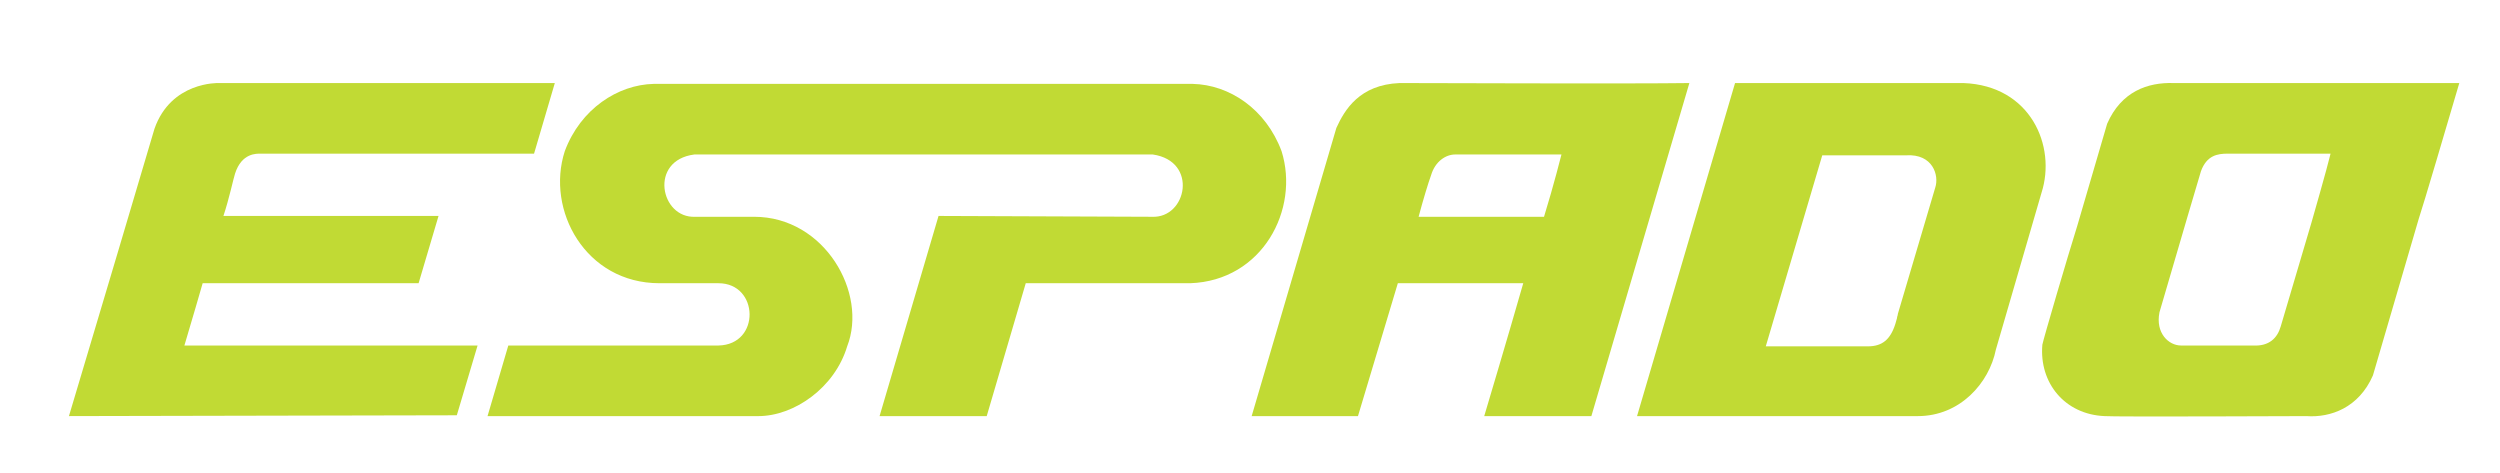
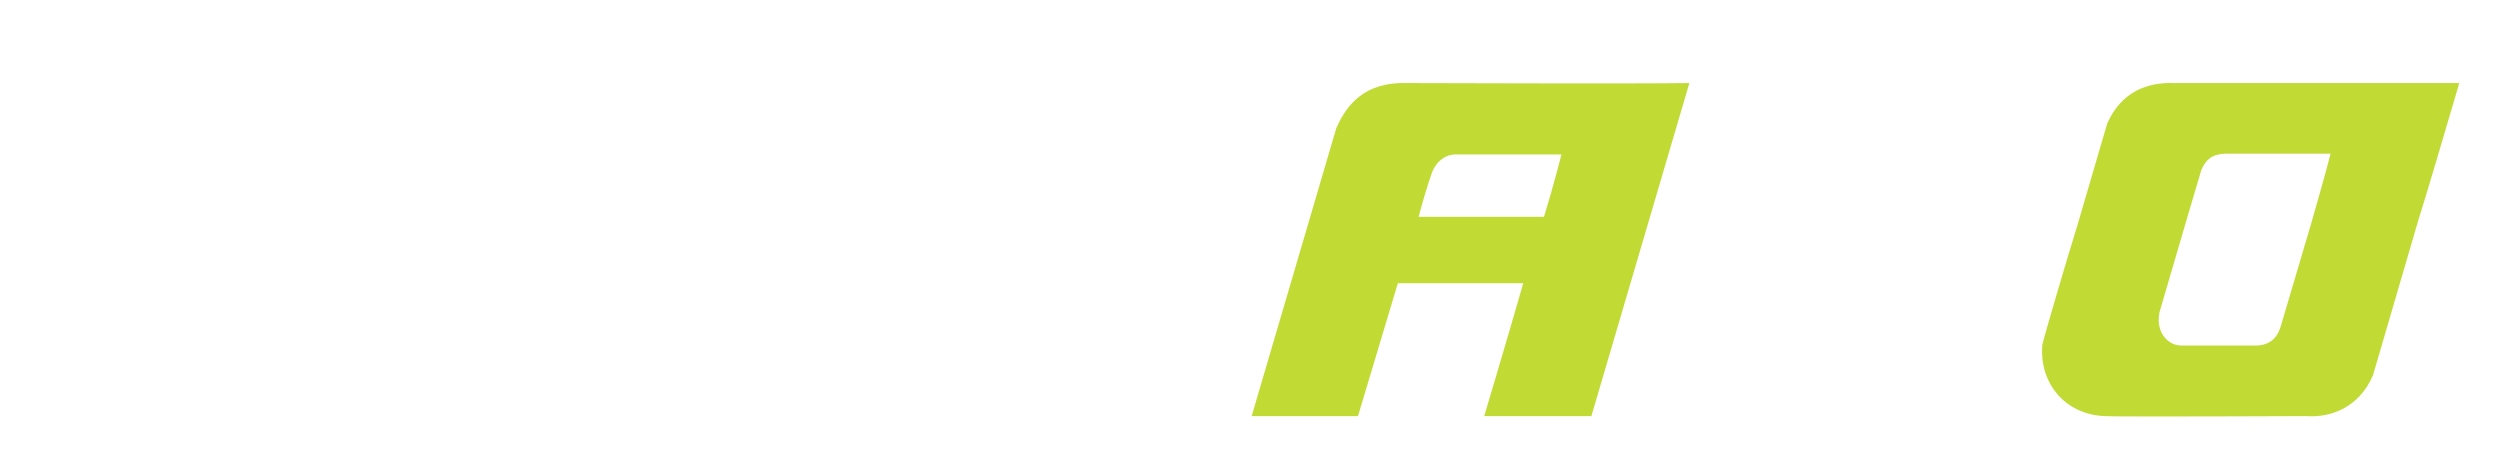
<svg xmlns="http://www.w3.org/2000/svg" id="Слой_1" x="0px" y="0px" viewBox="0 0 301 57" style="enable-background:new 0 0 301 57;" xml:space="preserve">
  <style type="text/css"> .st0{fill:#C1DA34;} </style>
  <g>
    <path class="st0" d="M168.5,10c-4.8,0.2-6.6,3.2-7.6,5.4c-0.3,1-10.2,34.7-10.2,34.7h12.8l4.8-16c1.6,0,9.7,0,15.1,0 c-1.8,6.3-4.7,16-4.7,16h12.9L203.4,10C196.5,10.1,171.5,10,168.5,10z M185.9,26.1h-15.1c0.5-1.9,1.2-4.2,1.5-5 c0.5-1.7,1.8-2.5,2.9-2.5c4.9,0,12.8,0,12.8,0S187.1,22.2,185.9,26.1z" />
-     <path class="st0" d="M24.4,34.1h26l2.4-8.1H26.9c0.7-2.1,1.2-4.5,1.4-5.1c0.8-2.5,2.6-2.4,3.1-2.4s32.9,0,32.9,0l2.5-8.5H26.3 c0,0-5.7-0.2-7.7,5.5c-0.1,0.4-8.2,27.6-10.3,34.6C6.9,50.1,55,50,55,50l2.5-8.4c0,0-31.4,0-35.3,0C23.2,38.2,24.1,35.2,24.4,34.1z " />
    <path class="st0" d="M296.1,10h-34.4c-3.1-0.1-6.3,1-8,4.9l-3.6,12.3c-1.1,3.5-4.1,13.7-4.2,14.3c-0.4,4.6,2.7,8.4,7.5,8.6 c0.9,0.1,24.3,0,24.3,0c2.9,0.2,6.3-1,8-4.9l5.5-18.8l0,0C291.8,24.6,294.6,15.1,296.1,10z M278.3,26.8l-3.7,12.5 c-0.4,1.4-1.4,2.4-3.3,2.3h-8.7c-1.5,0-3.1-1.5-2.6-4l3.4-11.6l0,0l1.6-5.4c0.7-1.9,2-2.1,3.2-2.1c0,0,10.7,0,12.4,0 C280.2,20.2,278.3,26.8,278.3,26.8z" />
-     <path class="st0" d="M236.4,10h-14.6h-12.9l-11.8,40.1h8.9l0,0h2.6h1.4l0,0h20.9c5.1,0,8.6-4,9.4-8l5.5-18.9 C247.6,17.6,244.5,10.3,236.4,10z M233,22.6L233,22.6l-4.5,15.2l0,0c0,0.2-0.1,0.3-0.1,0.5l-0.2,0.7c-0.6,1.9-1.6,2.7-3.3,2.7 c-0.8,0-6.8,0-12.3,0l6.8-23c4.3,0,8.6,0,10.1,0C232.7,18.5,233.5,21.1,233,22.6z" />
-     <path class="st0" d="M154.3,18.2c-1.9-5.1-6.3-8-10.7-8.1H78.7c-4.3,0.1-8.8,3-10.7,8.1c-2.3,7.1,2.5,15.9,11.4,15.9h7.1 c4.9,0,5.1,7.4,0,7.5H61.2l-2.5,8.5h27.6h5c4.3,0,9.2-3.4,10.7-8.4c2.5-6.4-2.7-15.6-11.2-15.6h-7.1c-4.2,0.2-5.6-6.8-0.1-7.5h55.2 c5.5,0.8,4.1,7.7-0.1,7.5L113,26l-7.1,24.1h12.9l4.7-16c0.7,0,19.5,0,19.6,0s0.2,0,0.2,0l0,0C152,33.8,156.5,25.2,154.3,18.2z" />
  </g>
</svg>